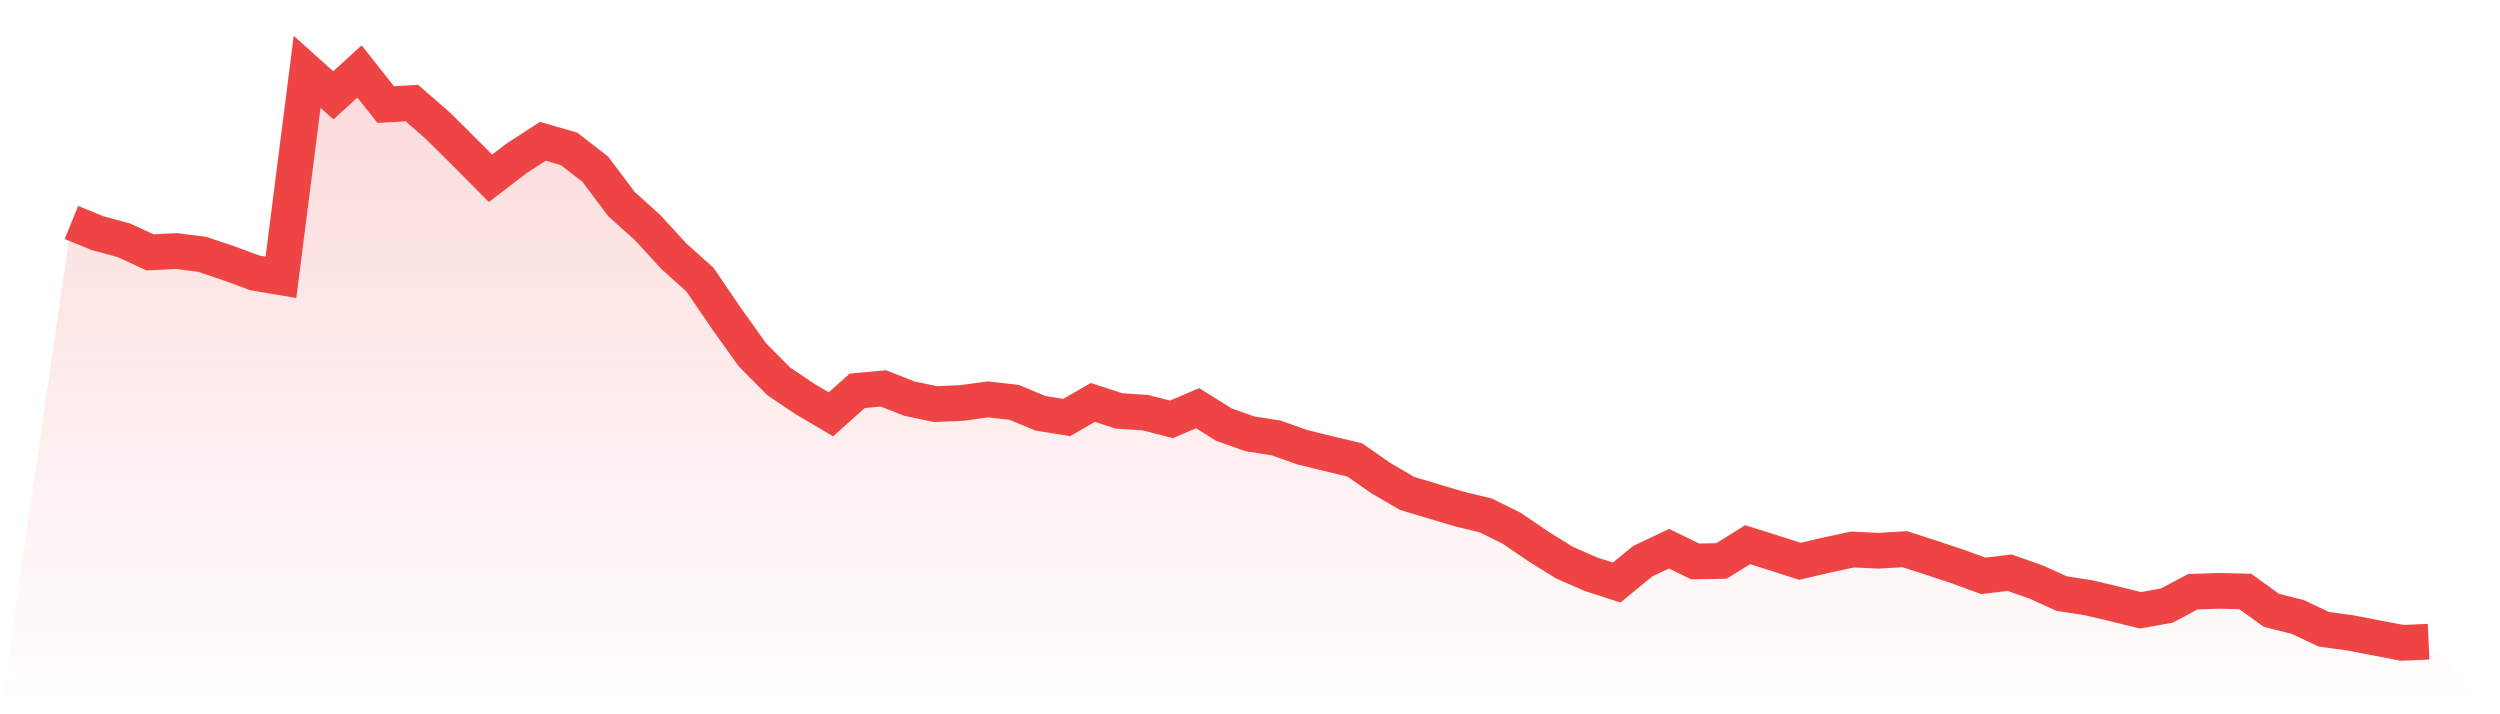
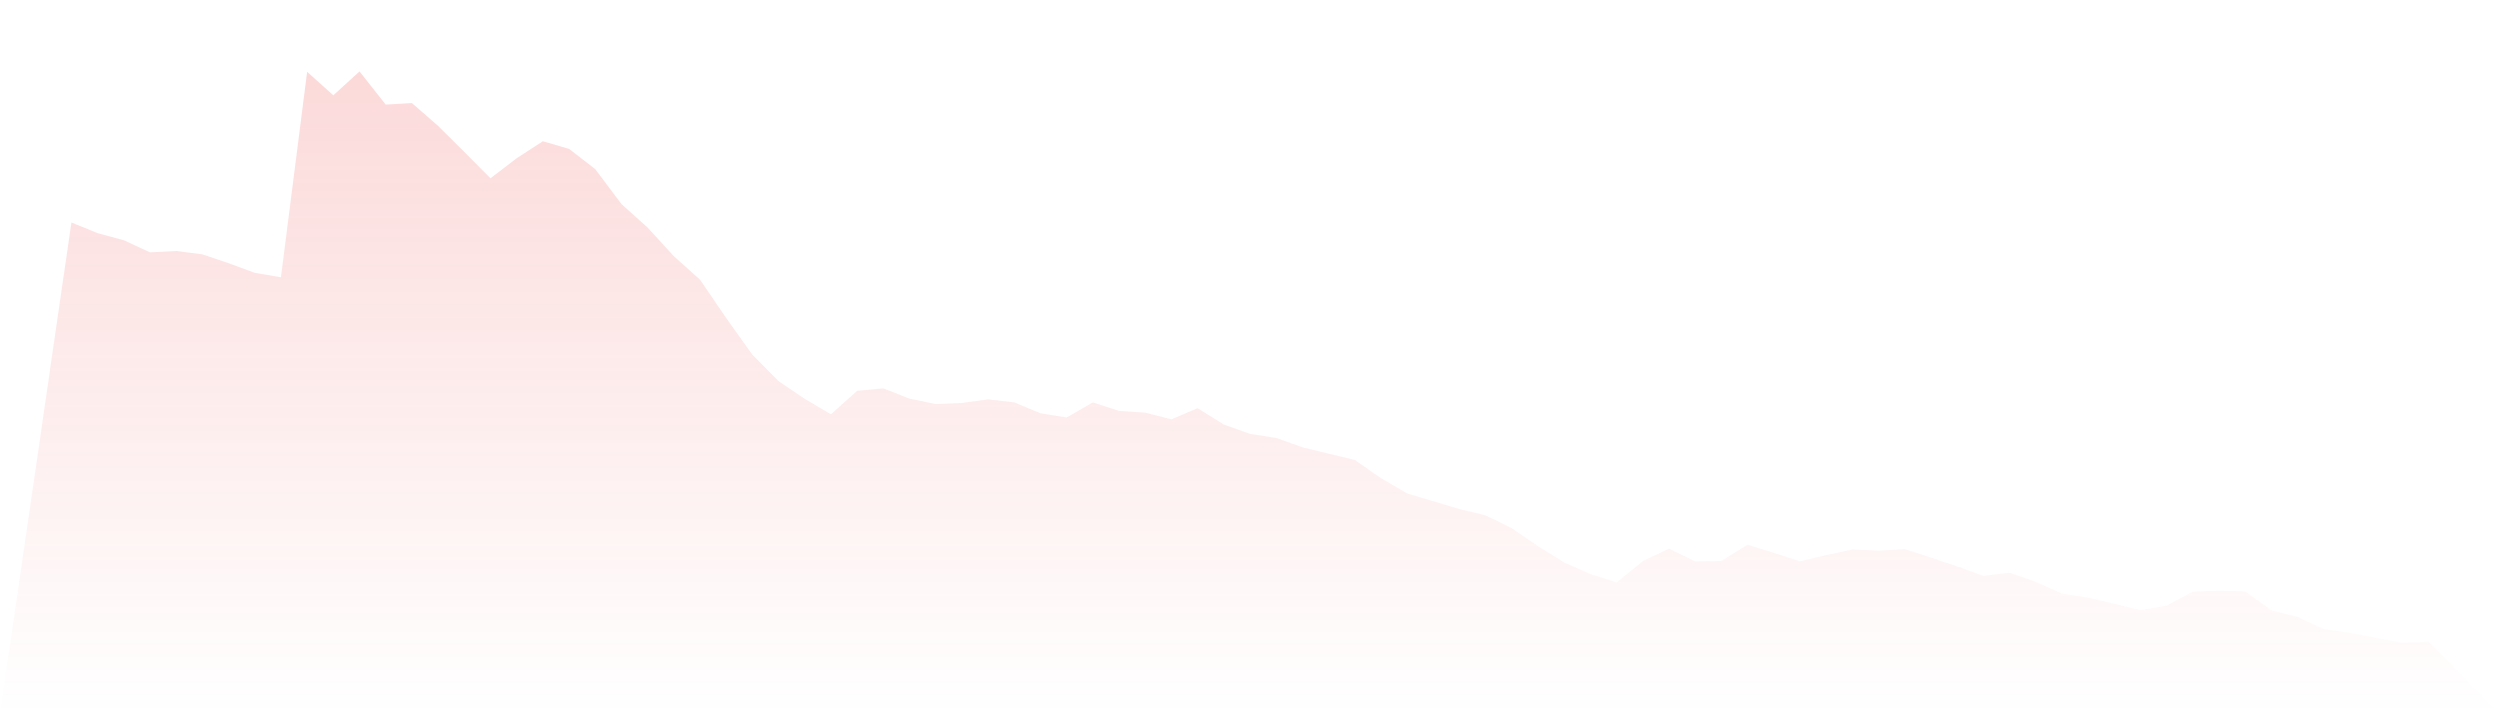
<svg xmlns="http://www.w3.org/2000/svg" viewBox="0 0 140 40">
  <defs>
    <linearGradient id="gradient" x1="0" x2="0" y1="0" y2="1">
      <stop offset="0%" stop-color="#ef4444" stop-opacity="0.2" />
      <stop offset="100%" stop-color="#ef4444" stop-opacity="0" />
    </linearGradient>
  </defs>
  <path d="M4,12.459 L4,12.459 L5.467,13.058 L6.933,13.454 L8.4,14.133 L9.867,14.057 L11.333,14.244 L12.8,14.739 L14.267,15.28 L15.733,15.528 L17.2,4.023 L18.667,5.338 L20.133,4 L21.6,5.857 L23.067,5.773 L24.533,7.05 L26,8.506 L27.467,9.985 L28.933,8.864 L30.4,7.911 L31.867,8.338 L33.333,9.471 L34.8,11.426 L36.267,12.745 L37.733,14.346 L39.2,15.662 L40.667,17.812 L42.133,19.867 L43.6,21.346 L45.067,22.337 L46.533,23.202 L48,21.887 L49.467,21.75 L50.933,22.325 L52.4,22.63 L53.867,22.566 L55.333,22.364 L56.8,22.535 L58.267,23.145 L59.733,23.381 L61.2,22.535 L62.667,23.012 L64.133,23.107 L65.6,23.484 L67.067,22.859 L68.533,23.774 L70,24.296 L71.467,24.525 L72.933,25.047 L74.4,25.406 L75.867,25.756 L77.333,26.778 L78.8,27.632 L80.267,28.071 L81.733,28.509 L83.2,28.863 L84.667,29.588 L86.133,30.59 L87.6,31.502 L89.067,32.146 L90.533,32.622 L92,31.421 L93.467,30.728 L94.933,31.441 L96.4,31.414 L97.867,30.503 L99.333,30.964 L100.8,31.433 L102.267,31.09 L103.733,30.773 L105.2,30.842 L106.667,30.754 L108.133,31.227 L109.6,31.715 L111.067,32.249 L112.533,32.07 L114,32.584 L115.467,33.244 L116.933,33.469 L118.4,33.816 L119.867,34.178 L121.333,33.915 L122.8,33.137 L124.267,33.087 L125.733,33.122 L127.2,34.178 L128.667,34.548 L130.133,35.238 L131.6,35.44 L133.067,35.722 L134.533,36 L136,35.935 L140,40 L0,40 z" fill="url(#gradient)" />
-   <path d="M4,12.459 L4,12.459 L5.467,13.058 L6.933,13.454 L8.4,14.133 L9.867,14.057 L11.333,14.244 L12.8,14.739 L14.267,15.28 L15.733,15.528 L17.2,4.023 L18.667,5.338 L20.133,4 L21.6,5.857 L23.067,5.773 L24.533,7.05 L26,8.506 L27.467,9.985 L28.933,8.864 L30.4,7.911 L31.867,8.338 L33.333,9.471 L34.8,11.426 L36.267,12.745 L37.733,14.346 L39.2,15.662 L40.667,17.812 L42.133,19.867 L43.6,21.346 L45.067,22.337 L46.533,23.202 L48,21.887 L49.467,21.75 L50.933,22.325 L52.4,22.63 L53.867,22.566 L55.333,22.364 L56.8,22.535 L58.267,23.145 L59.733,23.381 L61.2,22.535 L62.667,23.012 L64.133,23.107 L65.6,23.484 L67.067,22.859 L68.533,23.774 L70,24.296 L71.467,24.525 L72.933,25.047 L74.4,25.406 L75.867,25.756 L77.333,26.778 L78.8,27.632 L80.267,28.071 L81.733,28.509 L83.2,28.863 L84.667,29.588 L86.133,30.59 L87.6,31.502 L89.067,32.146 L90.533,32.622 L92,31.421 L93.467,30.728 L94.933,31.441 L96.4,31.414 L97.867,30.503 L99.333,30.964 L100.8,31.433 L102.267,31.09 L103.733,30.773 L105.2,30.842 L106.667,30.754 L108.133,31.227 L109.6,31.715 L111.067,32.249 L112.533,32.07 L114,32.584 L115.467,33.244 L116.933,33.469 L118.4,33.816 L119.867,34.178 L121.333,33.915 L122.8,33.137 L124.267,33.087 L125.733,33.122 L127.2,34.178 L128.667,34.548 L130.133,35.238 L131.6,35.44 L133.067,35.722 L134.533,36 L136,35.935" fill="none" stroke="#ef4444" stroke-width="2" />
</svg>